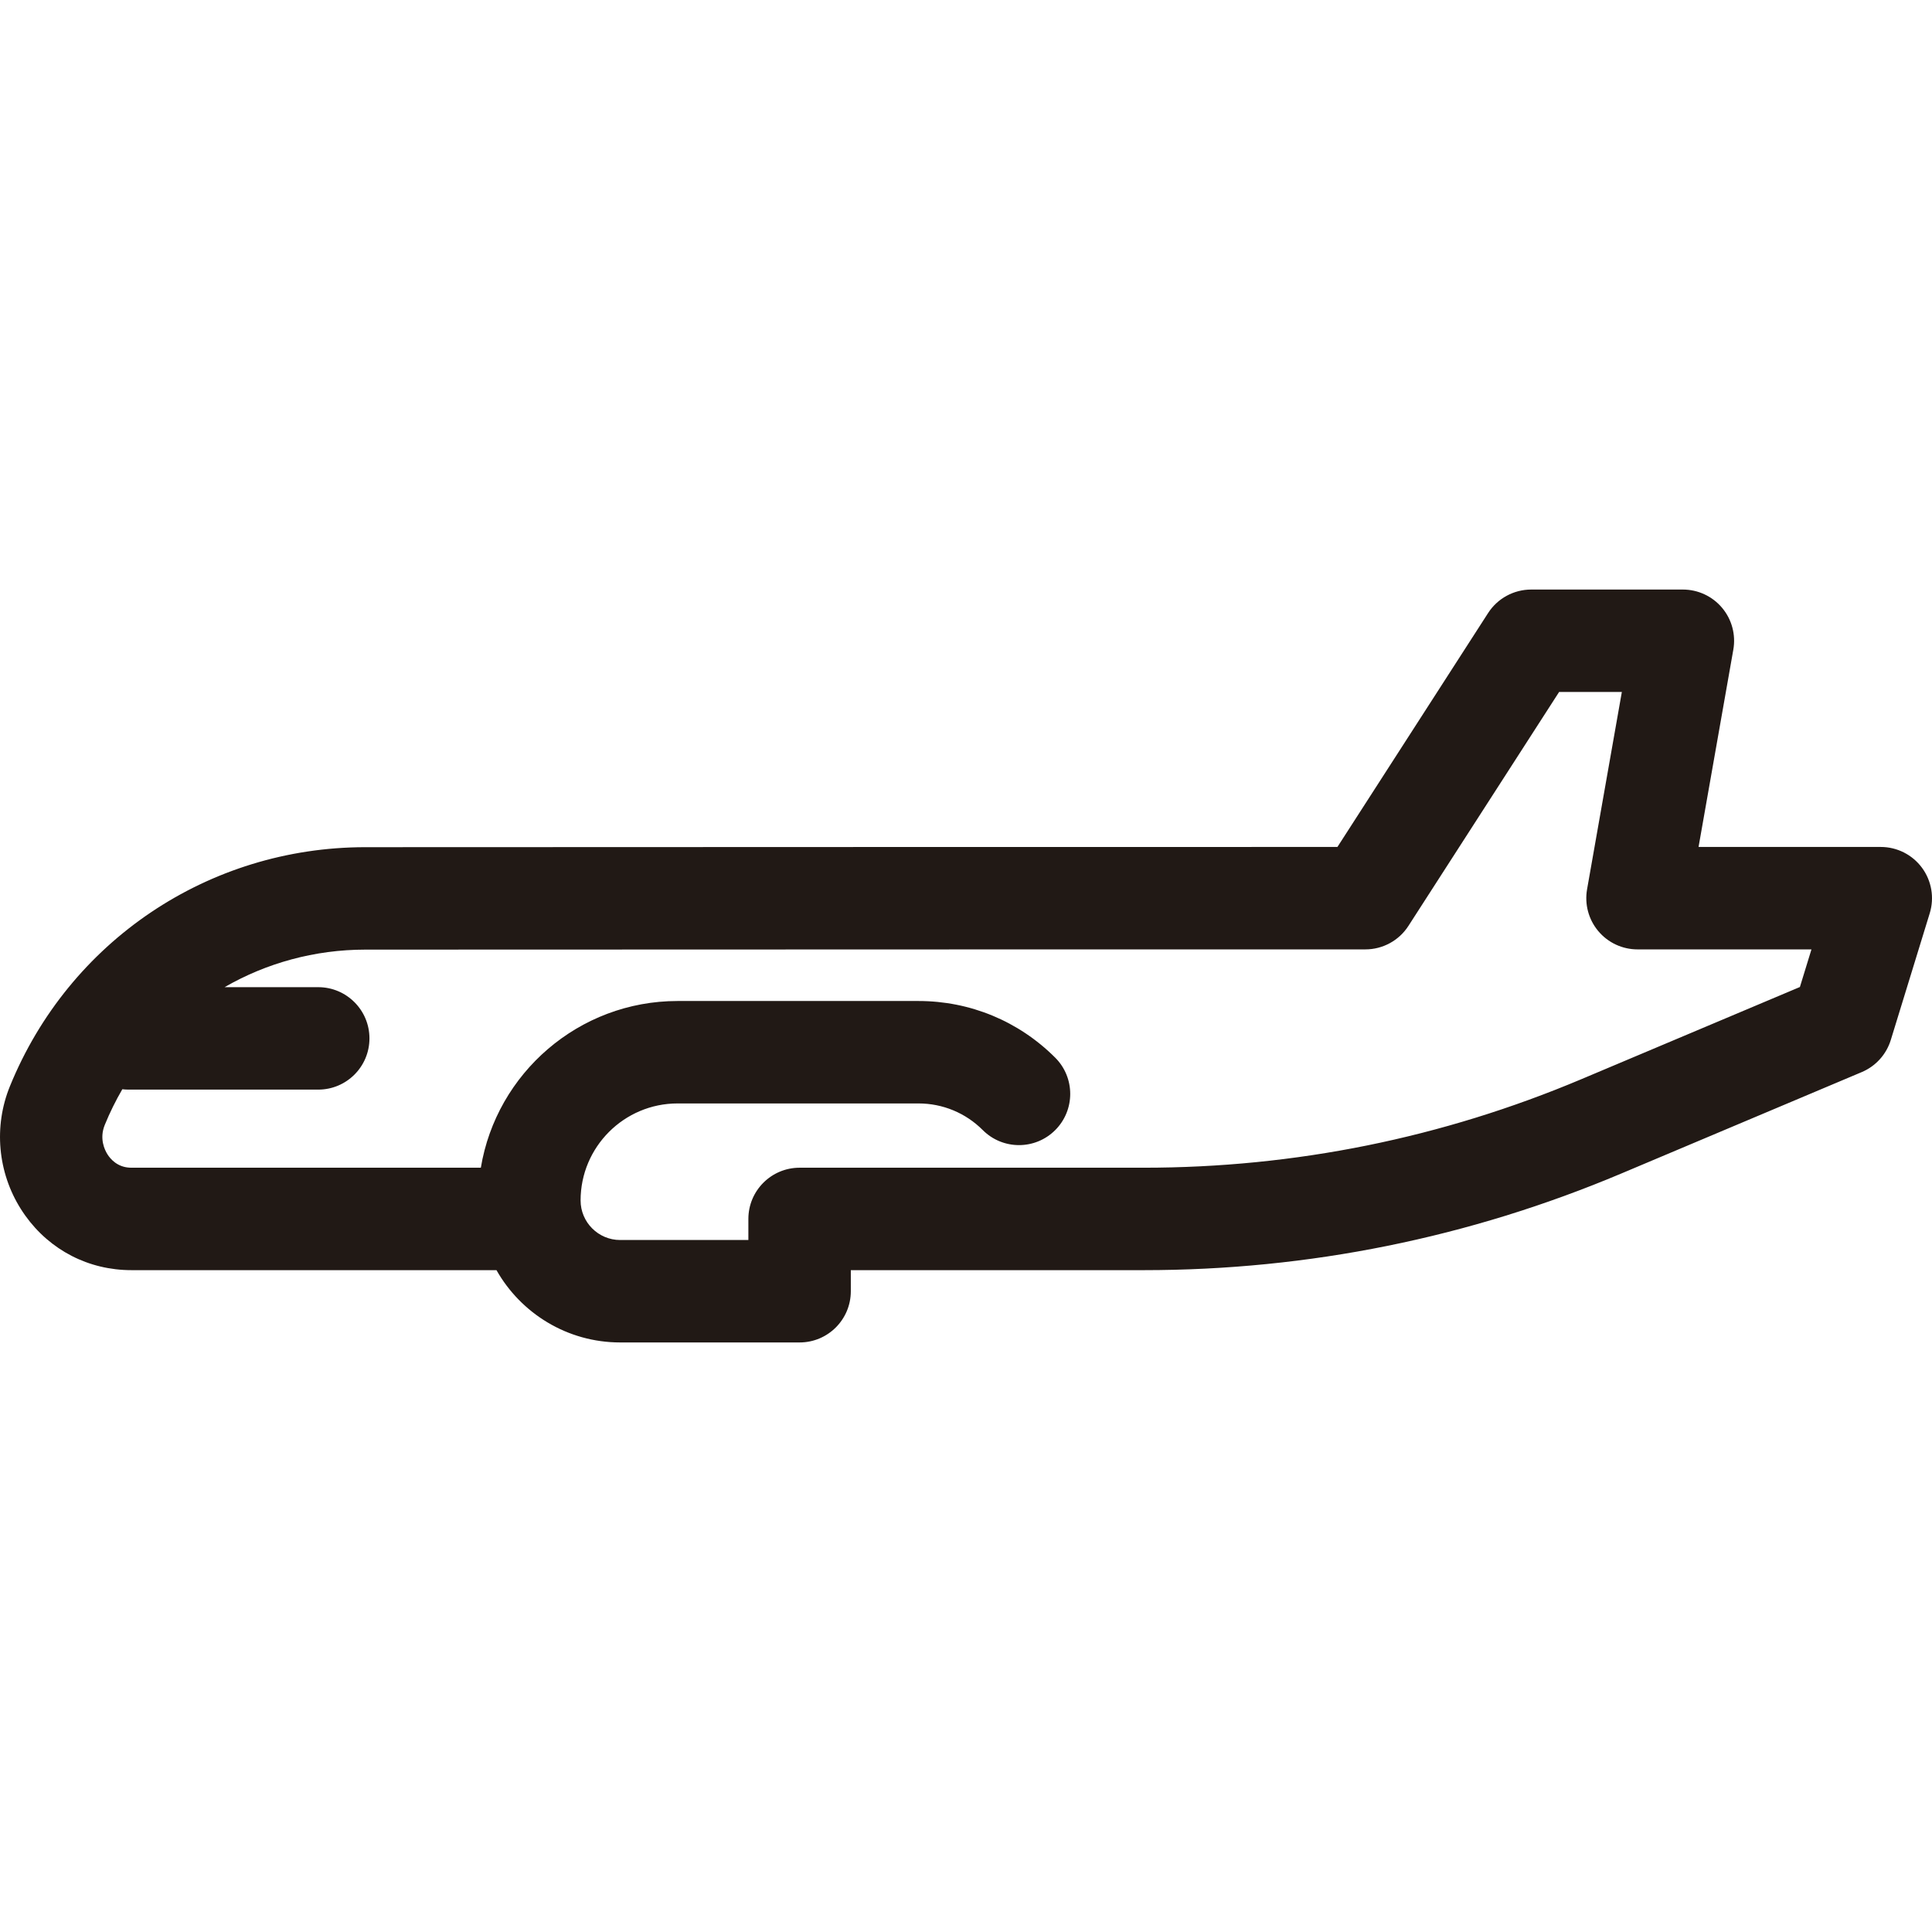
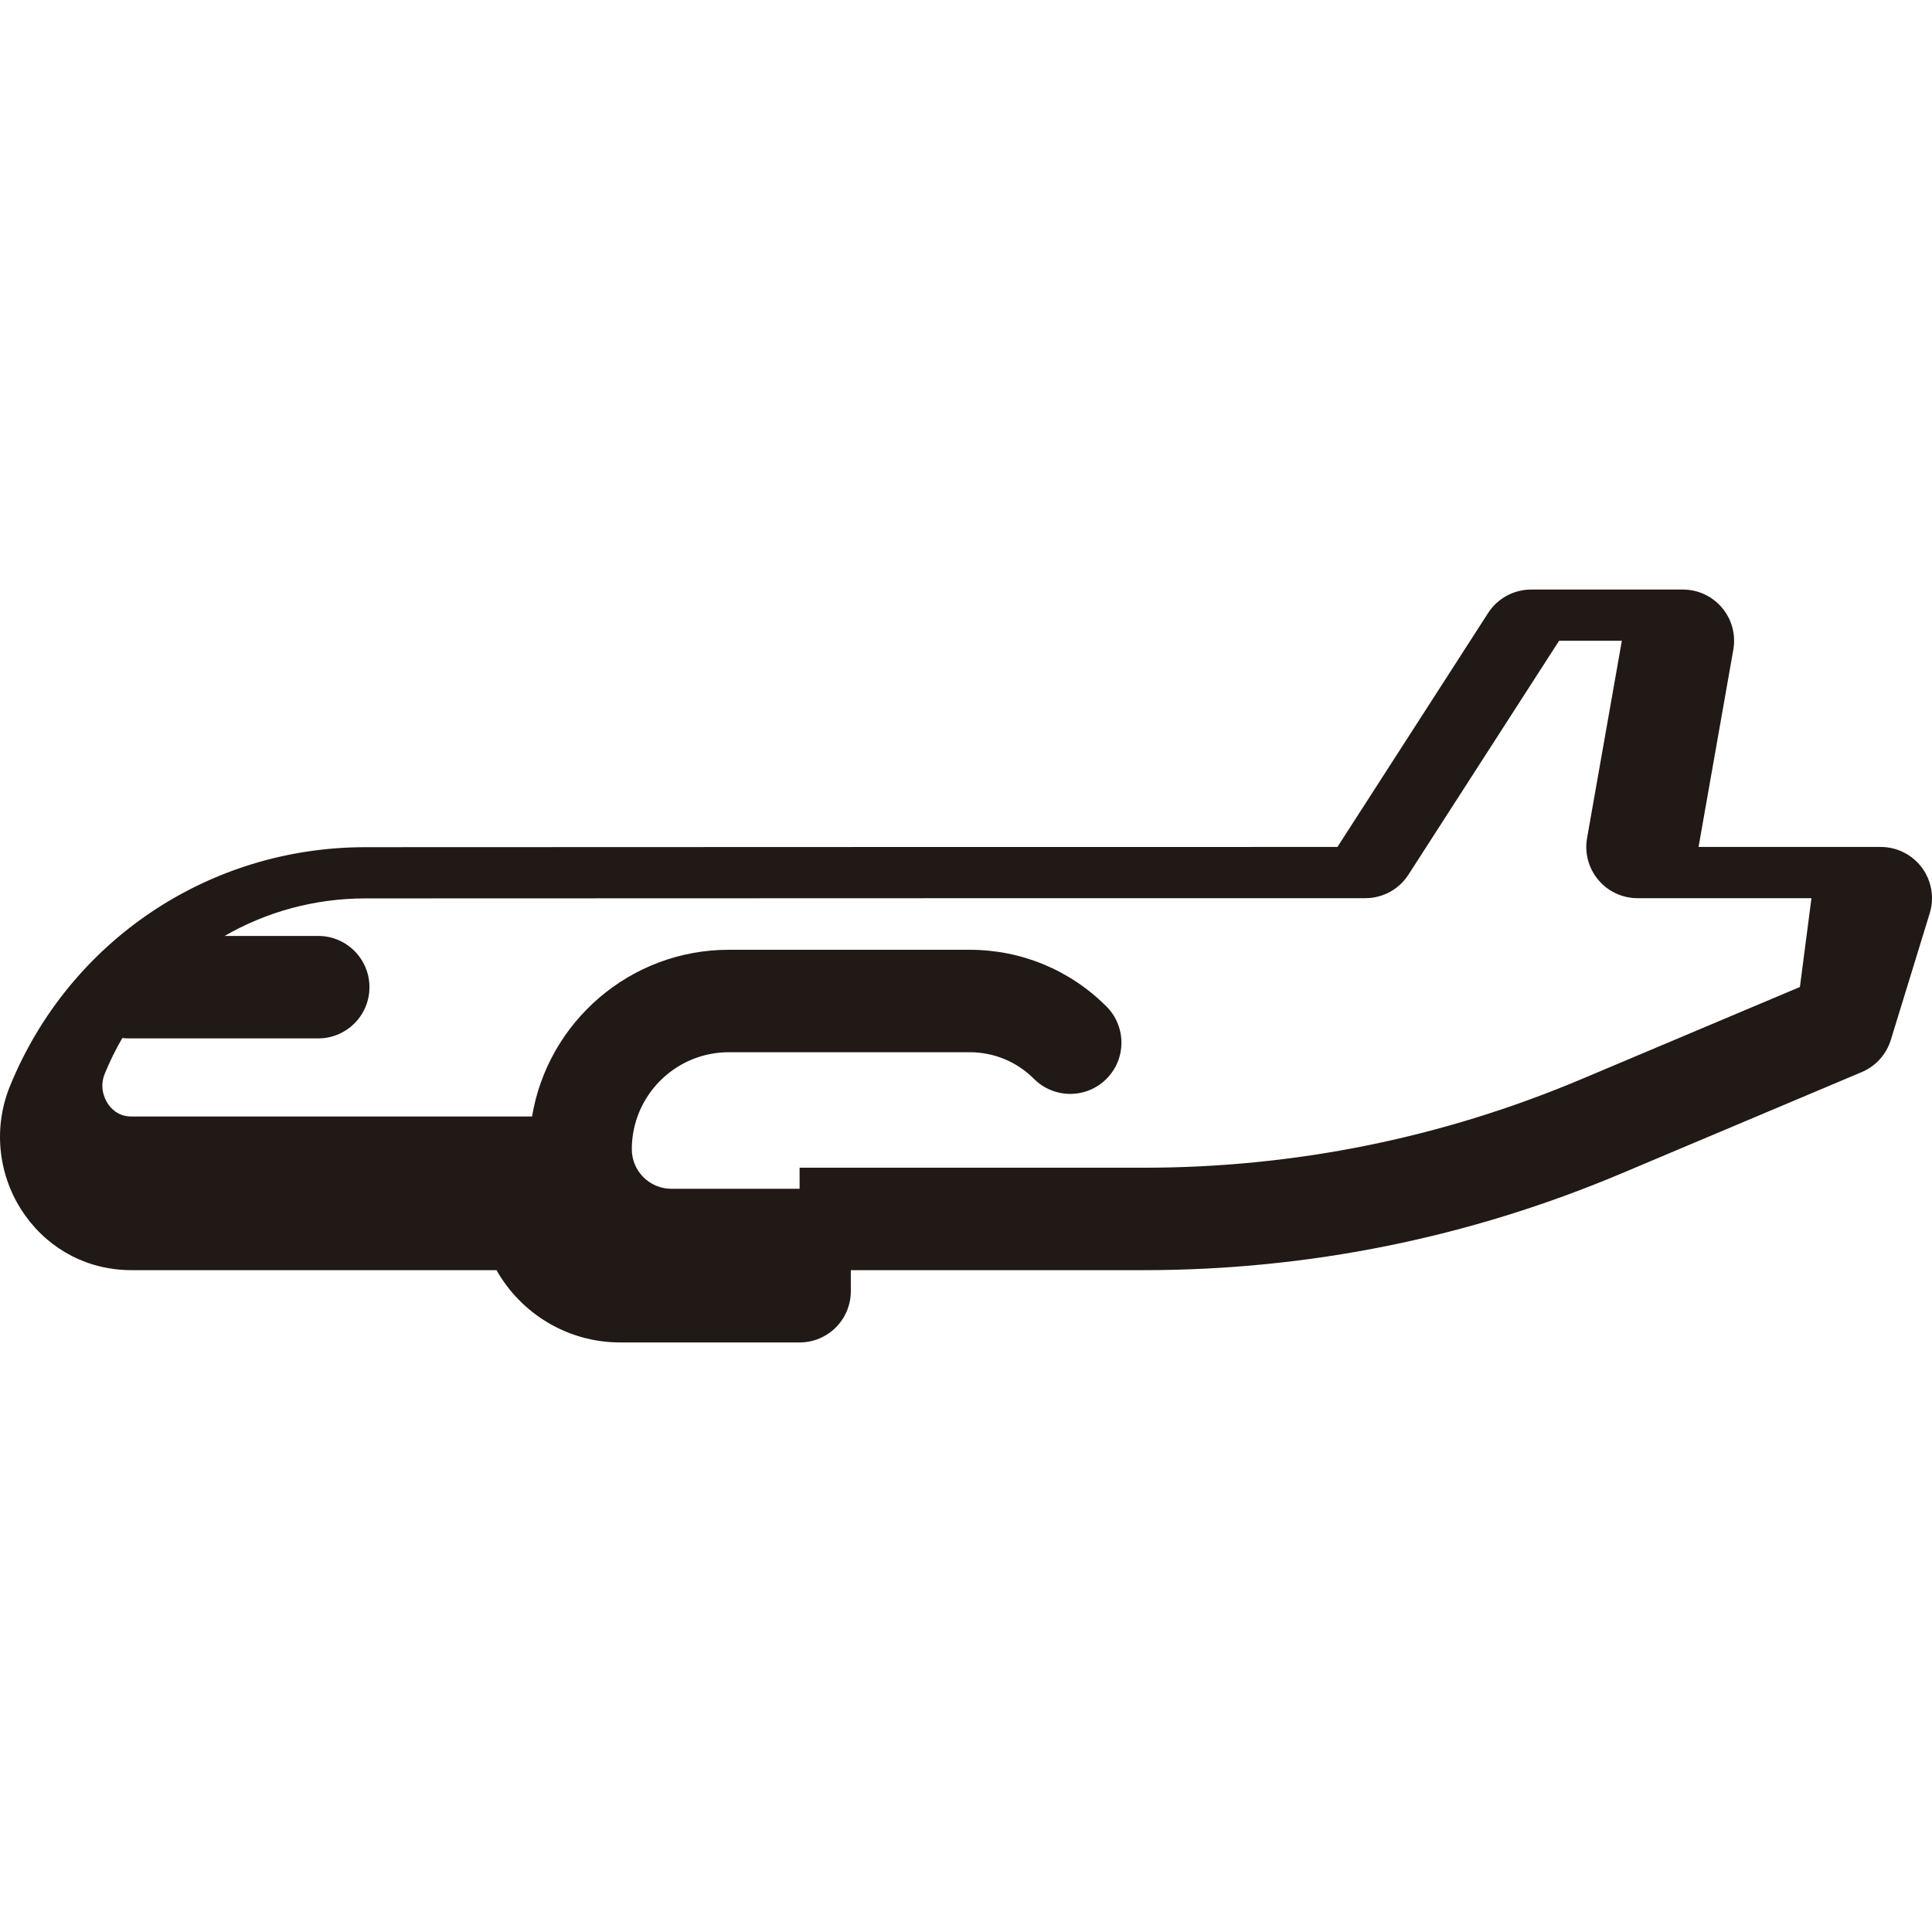
<svg xmlns="http://www.w3.org/2000/svg" height="800px" width="800px" version="1.1" id="Capa_1" viewBox="0 0 377.193 377.193" xml:space="preserve">
  <g>
-     <path style="fill:#211915;" d="M375.236,169.413c-1.886-2.552-4.87-4.058-8.043-4.058h-35.577l6.789-38.519   c0.513-2.911-0.288-5.9-2.188-8.164s-4.704-3.572-7.66-3.572h-29.621c-3.399,0-6.566,1.727-8.407,4.585l-29.416,45.669   c-24.927,0-129.404,0.005-189.819,0.044c-30.597,0.02-57.823,18.345-69.363,46.685c-3.188,7.83-2.39,16.783,2.135,23.95   c4.472,7.083,11.781,11.42,20.048,11.899c0.52,0.03,1.041,0.045,1.566,0.045h71.25c4.764,8.418,13.804,14.114,24.147,14.114h35.032   c5.522,0,10-4.477,10-10v-4.114h57.164c32.203,0,63.577-6.346,93.25-18.862l46.955-19.806c2.726-1.15,4.803-3.448,5.672-6.276   l7.603-24.741C377.684,175.26,377.121,171.965,375.236,169.413z M351.403,192.697l-42.654,17.992   c-27.199,11.473-55.958,17.29-85.477,17.29h-67.164c-5.522,0-10,4.477-10,10v4.114h-25.032c-4.26,0-7.725-3.465-7.725-7.725   c0-10.442,8.495-18.938,18.938-18.938h47.016c4.748,0,9.212,1.849,12.568,5.206c3.904,3.907,10.237,3.907,14.142,0.001   c3.905-3.905,3.906-10.237,0.001-14.142c-7.134-7.135-16.62-11.065-26.711-11.065h-47.016c-19.295,0-35.356,14.106-38.413,32.548   H25.678c-0.133,0-0.266-0.003-0.403-0.012c-2.396-0.139-3.722-1.694-4.299-2.609c-0.522-0.827-1.619-3.041-0.523-5.731   c0.989-2.428,2.14-4.751,3.429-6.969c0.383,0.044,0.77,0.073,1.164,0.073H62.13c5.522,0,10-4.477,10-10s-4.478-10-10-10H43.847   c8.157-4.705,17.567-7.325,27.459-7.331c68.939-0.044,195.259-0.044,195.26-0.044c3.399,0,6.566-1.727,8.407-4.585l29.416-45.669   h12.251l-6.789,38.519c-0.513,2.911,0.288,5.899,2.188,8.164s4.704,3.572,7.66,3.572h33.959L351.403,192.697z" />
+     <path style="fill:#211915;" d="M375.236,169.413c-1.886-2.552-4.87-4.058-8.043-4.058h-35.577l6.789-38.519   c0.513-2.911-0.288-5.9-2.188-8.164s-4.704-3.572-7.66-3.572h-29.621c-3.399,0-6.566,1.727-8.407,4.585l-29.416,45.669   c-24.927,0-129.404,0.005-189.819,0.044c-30.597,0.02-57.823,18.345-69.363,46.685c-3.188,7.83-2.39,16.783,2.135,23.95   c4.472,7.083,11.781,11.42,20.048,11.899c0.52,0.03,1.041,0.045,1.566,0.045h71.25c4.764,8.418,13.804,14.114,24.147,14.114h35.032   c5.522,0,10-4.477,10-10v-4.114h57.164c32.203,0,63.577-6.346,93.25-18.862l46.955-19.806c2.726-1.15,4.803-3.448,5.672-6.276   l7.603-24.741C377.684,175.26,377.121,171.965,375.236,169.413z M351.403,192.697l-42.654,17.992   c-27.199,11.473-55.958,17.29-85.477,17.29h-67.164v4.114h-25.032c-4.26,0-7.725-3.465-7.725-7.725   c0-10.442,8.495-18.938,18.938-18.938h47.016c4.748,0,9.212,1.849,12.568,5.206c3.904,3.907,10.237,3.907,14.142,0.001   c3.905-3.905,3.906-10.237,0.001-14.142c-7.134-7.135-16.62-11.065-26.711-11.065h-47.016c-19.295,0-35.356,14.106-38.413,32.548   H25.678c-0.133,0-0.266-0.003-0.403-0.012c-2.396-0.139-3.722-1.694-4.299-2.609c-0.522-0.827-1.619-3.041-0.523-5.731   c0.989-2.428,2.14-4.751,3.429-6.969c0.383,0.044,0.77,0.073,1.164,0.073H62.13c5.522,0,10-4.477,10-10s-4.478-10-10-10H43.847   c8.157-4.705,17.567-7.325,27.459-7.331c68.939-0.044,195.259-0.044,195.26-0.044c3.399,0,6.566-1.727,8.407-4.585l29.416-45.669   h12.251l-6.789,38.519c-0.513,2.911,0.288,5.899,2.188,8.164s4.704,3.572,7.66,3.572h33.959L351.403,192.697z" />
  </g>
</svg>